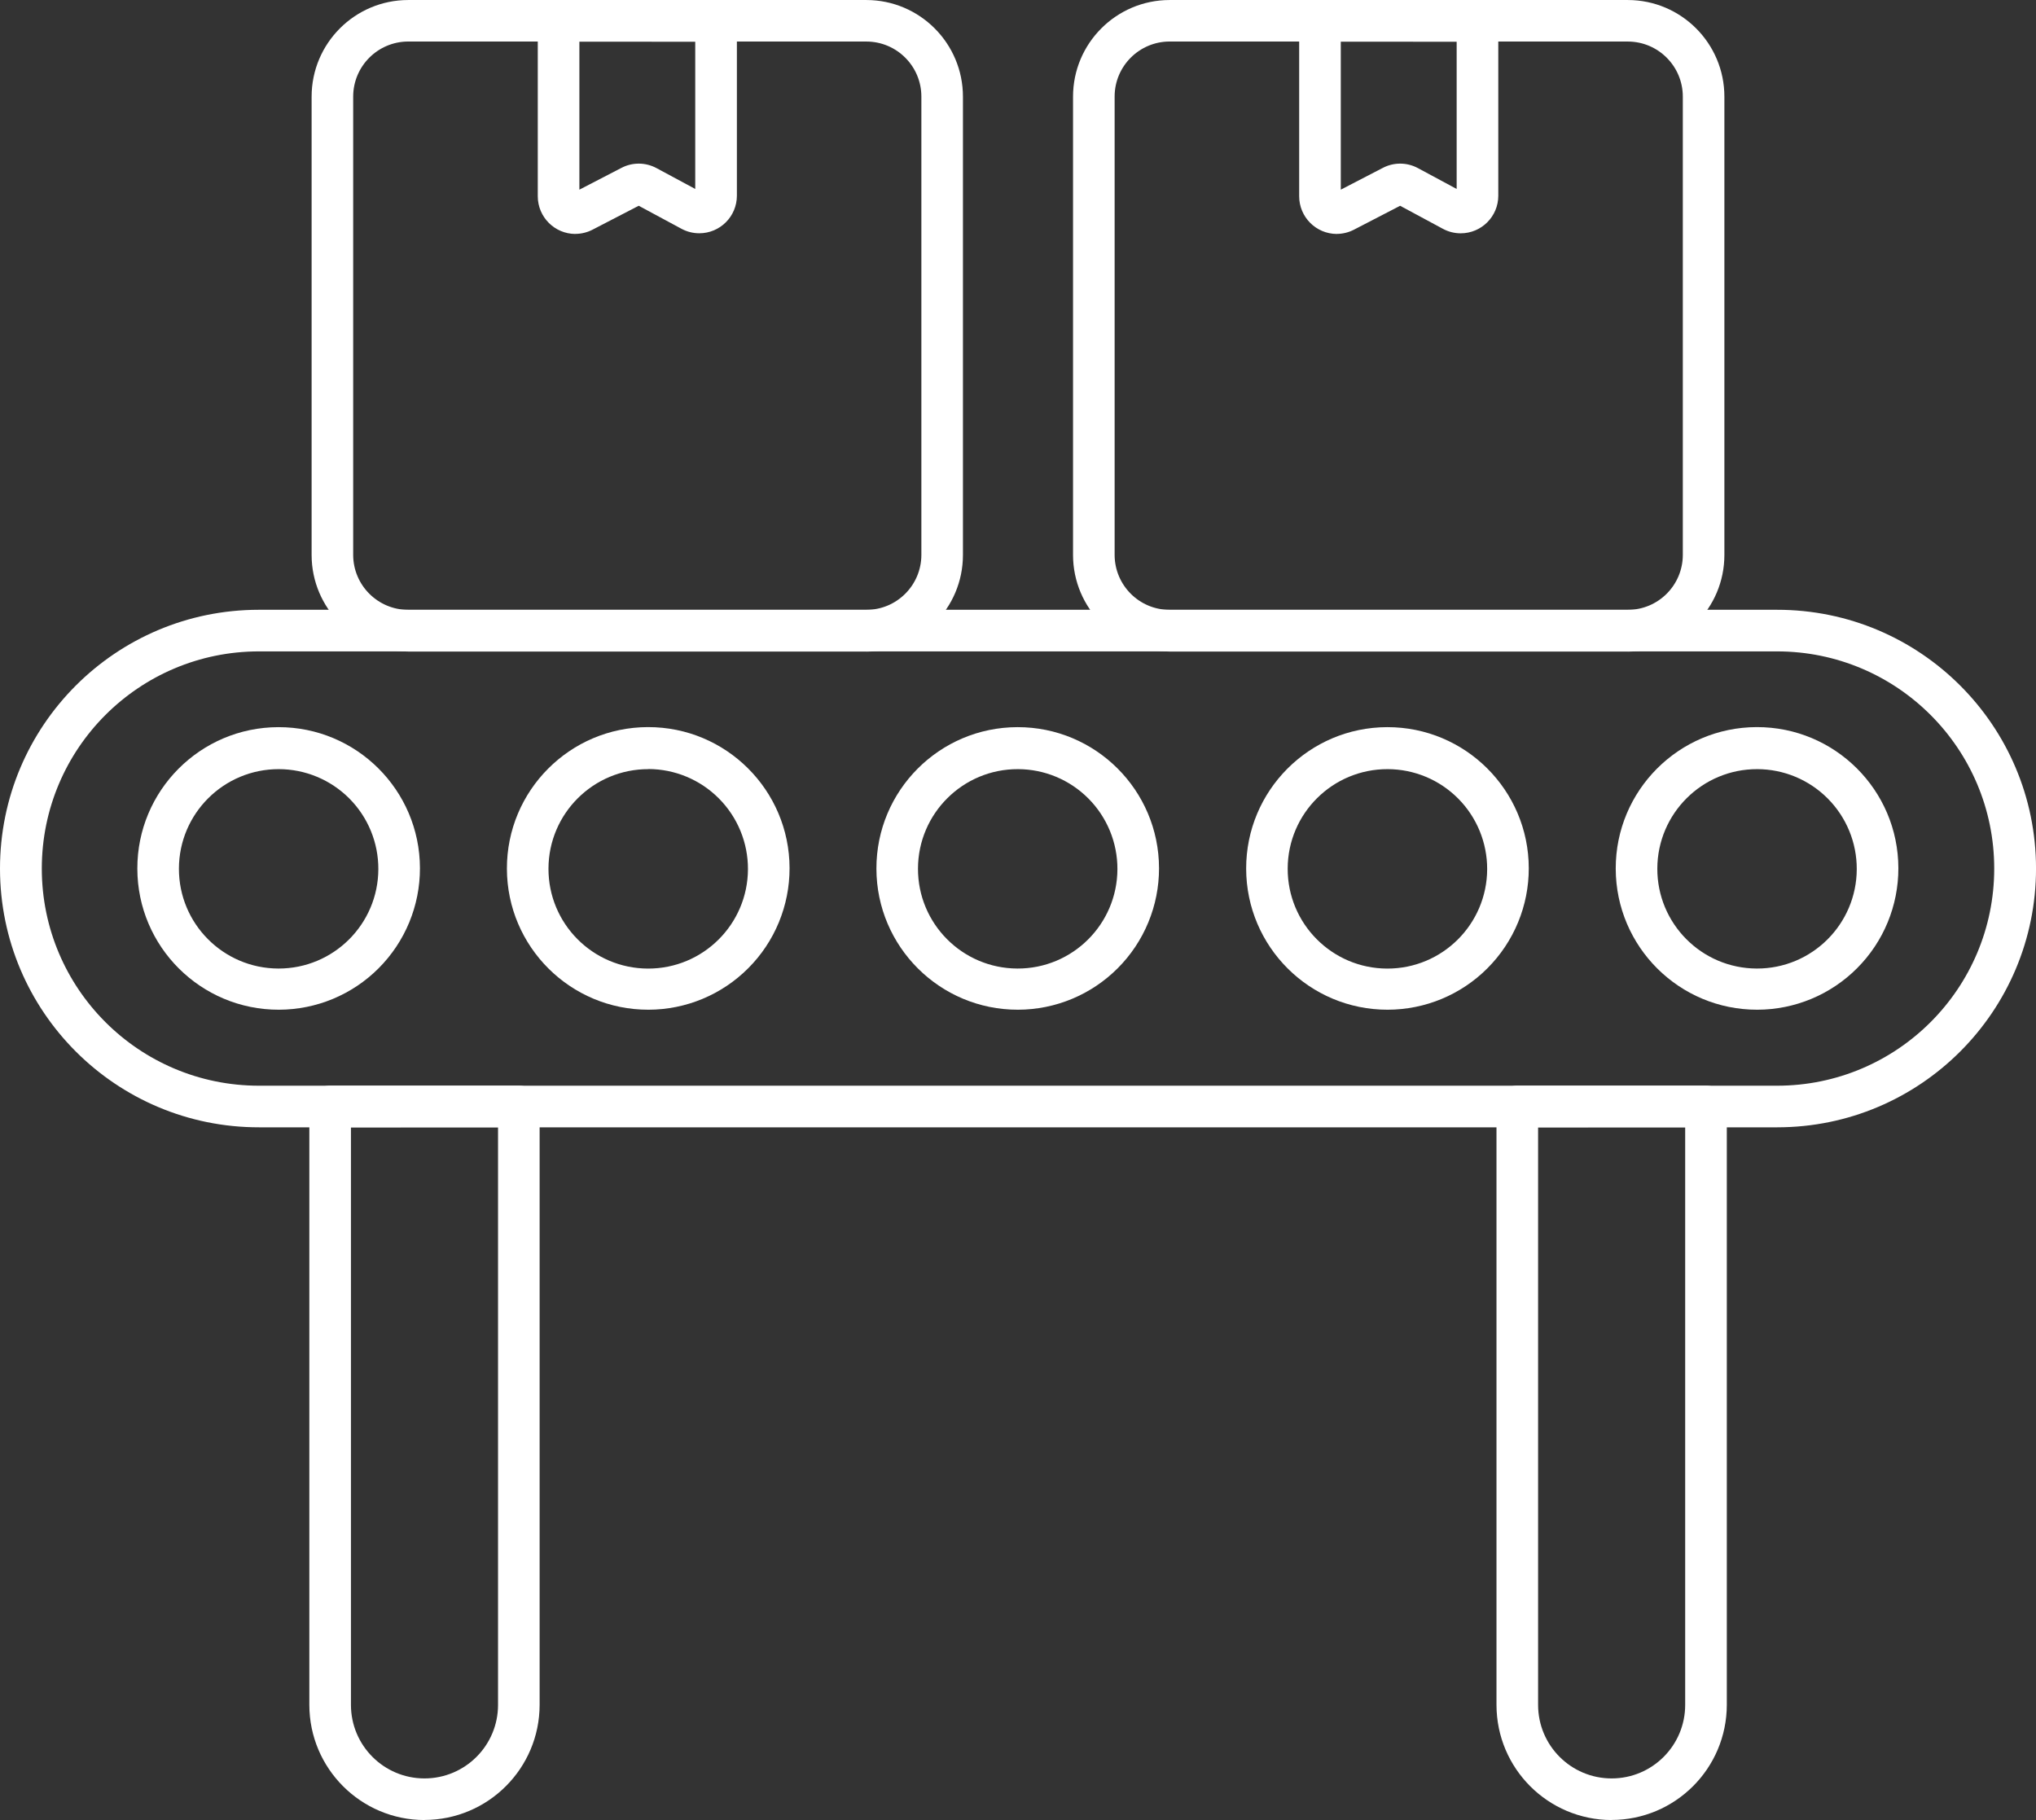
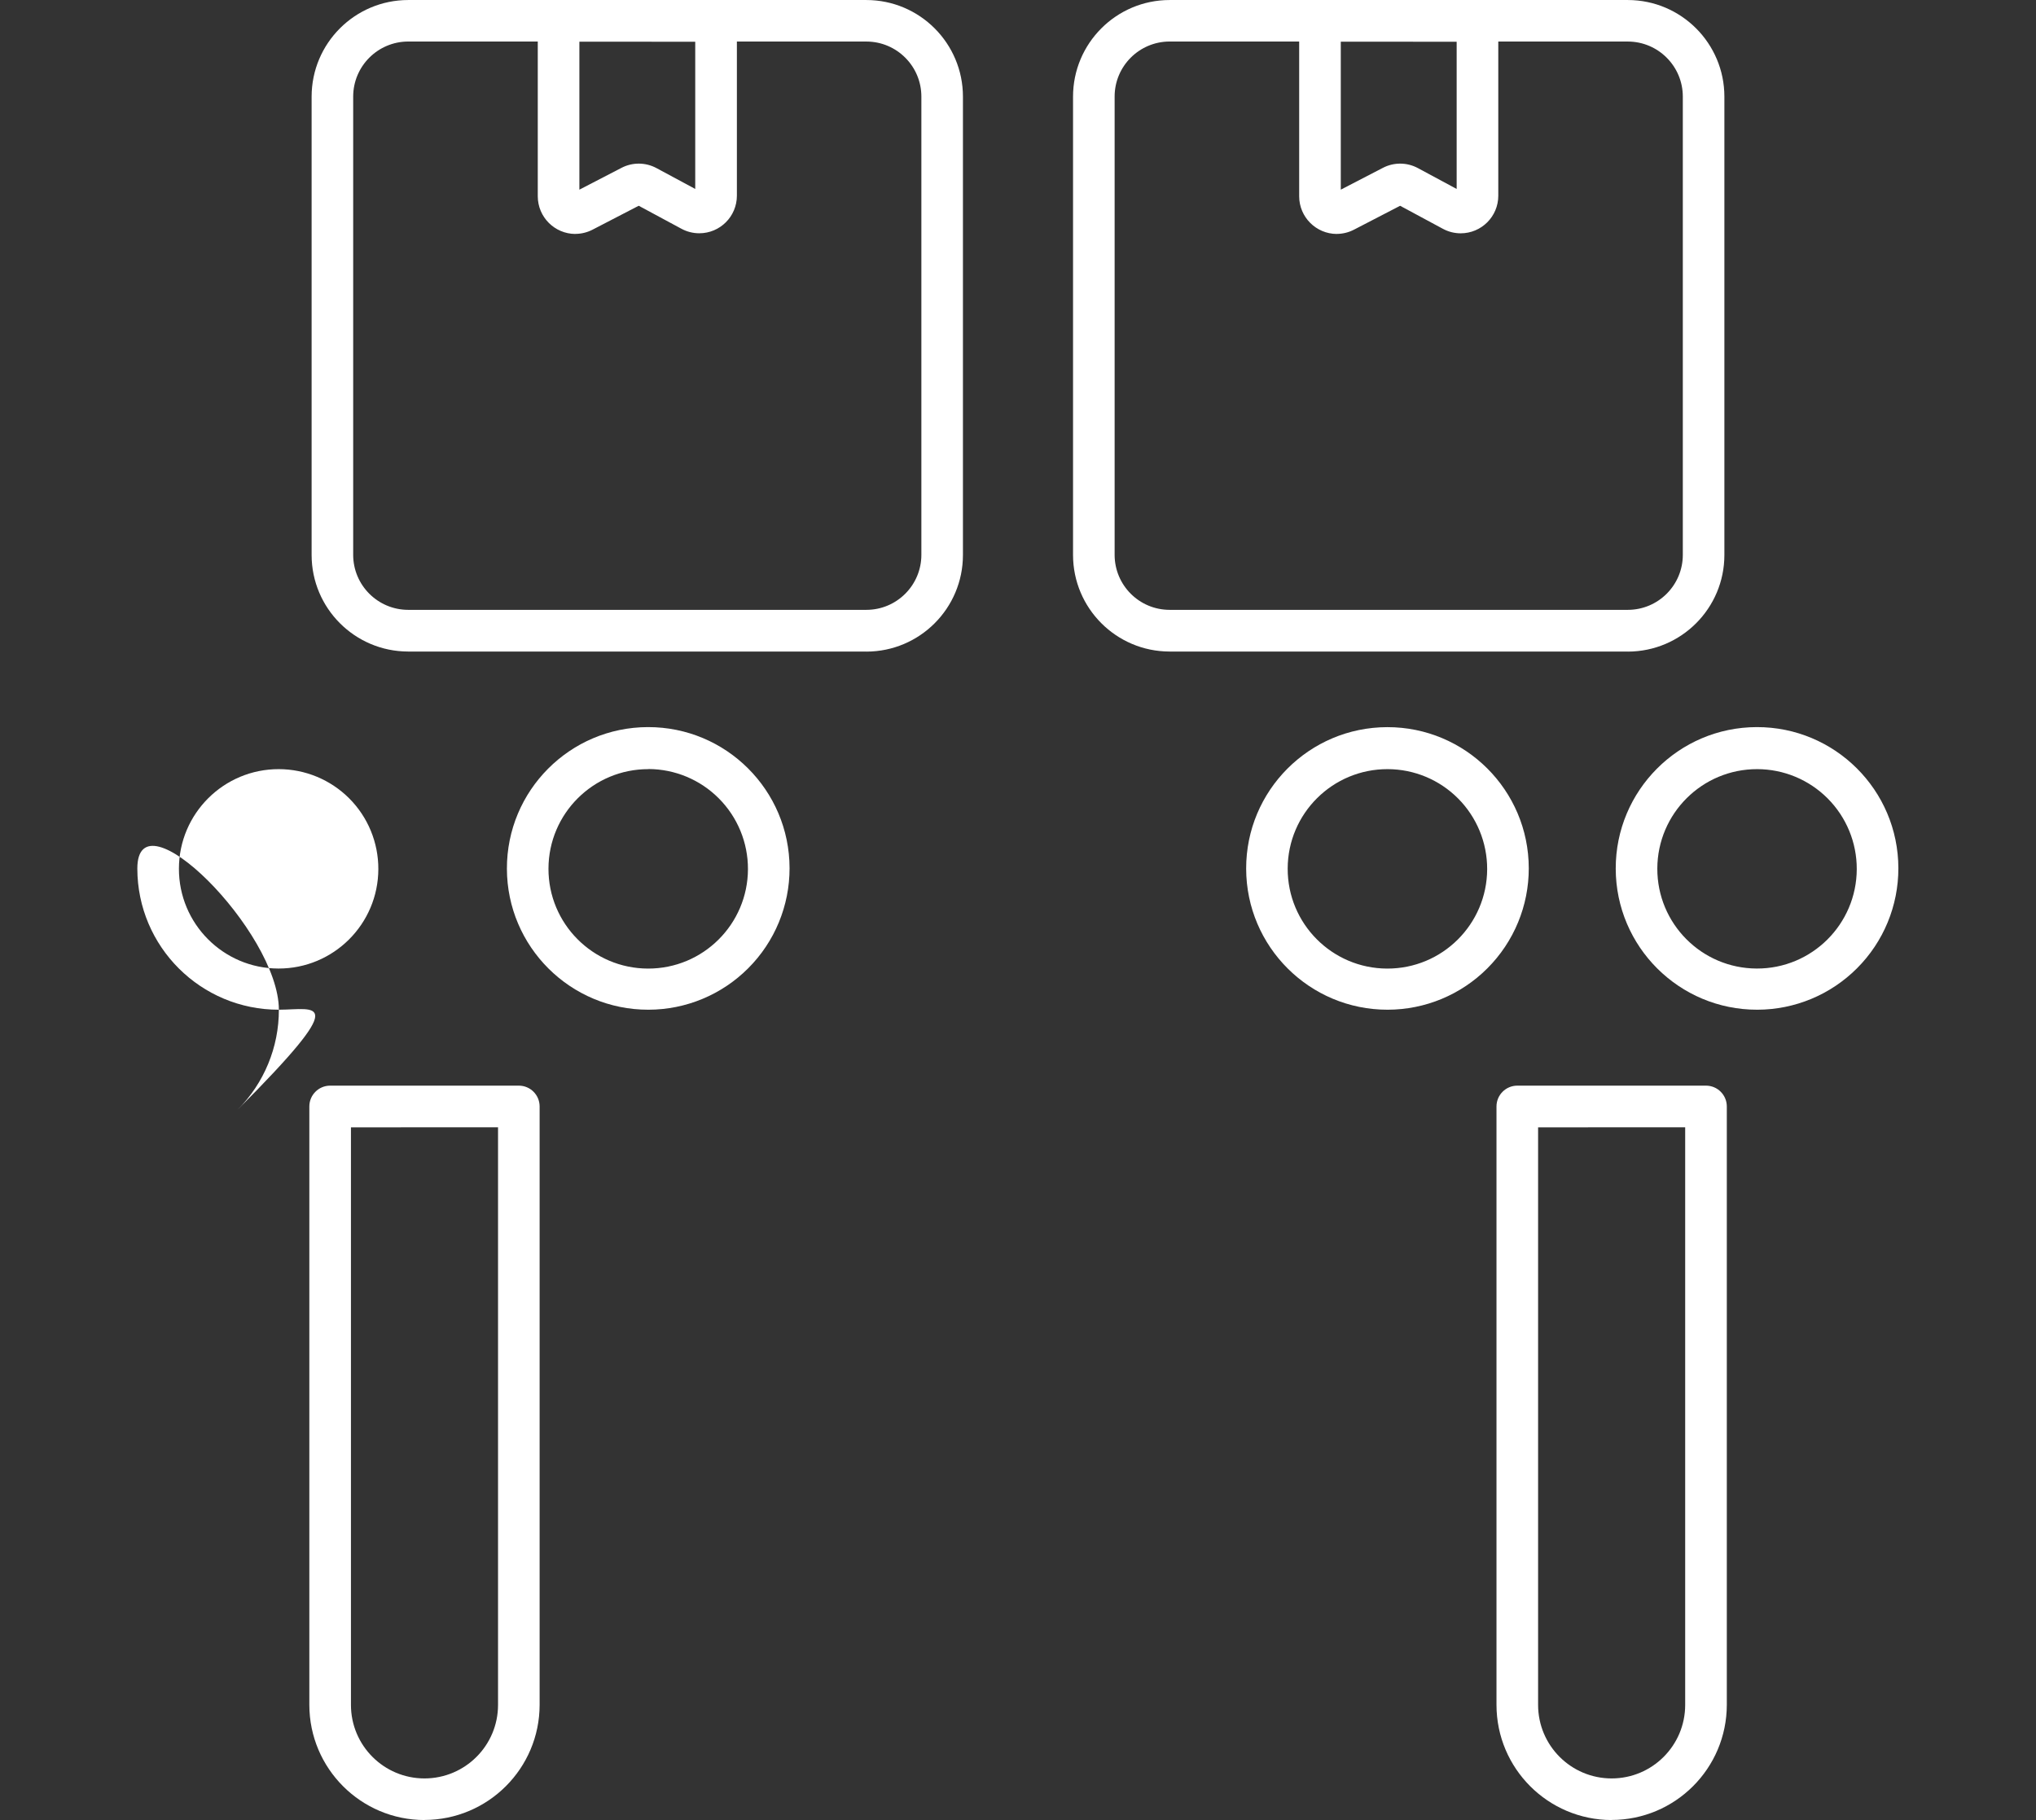
<svg xmlns="http://www.w3.org/2000/svg" version="1.1" id="Layer_1" x="0px" y="0px" width="94.778px" height="84.733px" viewBox="-0.008 0.003 94.778 84.733" xml:space="preserve">
  <rect x="-0.008" y="0.003" width="94.778" height="84.733" fill="#333333" stroke="none" />
  <g id="noun-assembly-line-4460516" transform="translate(-66.267 -122.721)">
-     <path id="Path_6763" fill="#FFFFFF" d="M148.982,175.207H78.315c-6.653,0.005-12.051-5.386-12.056-12.039   c-0.004-6.653,5.386-12.051,12.039-12.055c0.006,0,0.011,0,0.017,0h70.667c6.653-0.005,12.051,5.385,12.056,12.038   c0.004,6.653-5.386,12.051-12.039,12.056C148.993,175.207,148.988,175.207,148.982,175.207z M78.315,153.05L78.315,153.05   c-5.584,0-10.11,4.526-10.11,10.11s4.526,10.11,10.11,10.11h70.667c5.584,0,10.11-4.526,10.11-10.11s-4.526-10.11-10.11-10.11   H78.315z" />
    <path id="Path_6764" fill="#FFFFFF" d="M86.019,207.457c-2.959-0.003-5.356-2.401-5.36-5.36v-27.86c0-0.535,0.433-0.969,0.967-0.97   c0.001,0,0.001,0,0.001,0h8.784c0.535,0,0.968,0.434,0.968,0.969c0,0,0,0,0,0.001v27.856c-0.003,2.959-2.4,5.356-5.359,5.36   V207.457z M82.596,175.208v26.888c0,1.891,1.532,3.424,3.423,3.424s3.424-1.533,3.424-3.424v-26.891L82.596,175.208z" />
    <path id="Path_6765" fill="#FFFFFF" d="M141.278,207.457c-2.957-0.006-5.353-2.402-5.356-5.36v-27.86   c0-0.535,0.433-0.969,0.968-0.97c0,0,0,0,0.001,0h8.784c0.534,0,0.968,0.433,0.969,0.968c0,0,0,0.001,0,0.002v27.856   c-0.004,2.961-2.404,5.359-5.365,5.36V207.457z M137.859,175.208v26.888c0,1.891,1.533,3.424,3.424,3.424s3.423-1.533,3.423-3.424   v-26.891L137.859,175.208z" />
-     <path id="Path_6766" fill="#FFFFFF" d="M79.241,169.732c-3.633,0.006-6.583-2.934-6.589-6.567   c-0.006-3.633,2.935-6.582,6.567-6.588s6.583,2.934,6.589,6.567c0.003,1.748-0.69,3.425-1.926,4.661   C82.651,169.037,80.982,169.73,79.241,169.732z M79.241,158.532c-2.563-0.007-4.647,2.066-4.653,4.63   c-0.007,2.563,2.066,4.647,4.63,4.653c2.563,0.007,4.647-2.066,4.653-4.63c0.004-1.234-0.484-2.419-1.356-3.292   C81.646,159.024,80.469,158.534,79.241,158.532z" />
+     <path id="Path_6766" fill="#FFFFFF" d="M79.241,169.732c-3.633,0.006-6.583-2.934-6.589-6.567   s6.583,2.934,6.589,6.567c0.003,1.748-0.69,3.425-1.926,4.661   C82.651,169.037,80.982,169.73,79.241,169.732z M79.241,158.532c-2.563-0.007-4.647,2.066-4.653,4.63   c-0.007,2.563,2.066,4.647,4.63,4.653c2.563,0.007,4.647-2.066,4.653-4.63c0.004-1.234-0.484-2.419-1.356-3.292   C81.646,159.024,80.469,158.534,79.241,158.532z" />
    <path id="Path_6767" fill="#FFFFFF" d="M96.447,169.732c-3.634,0.007-6.584-2.933-6.591-6.566s2.934-6.585,6.566-6.591   c3.634-0.007,6.585,2.933,6.592,6.566c0.003,1.749-0.69,3.428-1.928,4.664C99.856,169.036,98.188,169.73,96.447,169.732z    M96.447,158.532c-2.564-0.008-4.648,2.065-4.656,4.629c-0.007,2.564,2.065,4.649,4.63,4.656c2.564,0.008,4.648-2.065,4.656-4.629   c0.004-1.237-0.486-2.425-1.361-3.299c-0.867-0.869-2.044-1.359-3.272-1.362L96.447,158.532z" />
-     <path id="Path_6768" fill="#FFFFFF" d="M113.647,169.732c-3.633,0.007-6.583-2.933-6.59-6.565c-0.007-3.634,2.934-6.584,6.566-6.59   c3.633-0.007,6.583,2.933,6.59,6.566c0.003,1.748-0.69,3.426-1.927,4.662C117.056,169.036,115.388,169.73,113.647,169.732z    M113.647,158.532c-2.563-0.008-4.647,2.065-4.655,4.629c-0.007,2.563,2.065,4.647,4.63,4.654c2.563,0.008,4.647-2.065,4.654-4.629   c0.004-1.234-0.484-2.419-1.357-3.293C116.051,159.024,114.875,158.534,113.647,158.532z" />
    <path id="Path_6769" fill="#FFFFFF" d="M130.858,169.732c-3.633,0.006-6.583-2.934-6.589-6.566   c-0.006-3.634,2.935-6.583,6.567-6.589s6.583,2.934,6.589,6.567c0.003,1.748-0.69,3.425-1.927,4.661   C134.268,169.037,132.599,169.73,130.858,169.732z M130.858,158.532c-2.564-0.008-4.649,2.065-4.656,4.629   c-0.007,2.564,2.065,4.649,4.63,4.656c2.564,0.008,4.648-2.065,4.656-4.629c0.003-1.235-0.485-2.421-1.358-3.295   C133.263,159.024,132.086,158.534,130.858,158.532z" />
    <path id="Path_6770" fill="#FFFFFF" d="M148.064,169.732c-3.634,0.007-6.584-2.933-6.591-6.566s2.933-6.585,6.566-6.591   c3.634-0.007,6.585,2.933,6.591,6.566c0.004,1.749-0.689,3.428-1.927,4.664C151.473,169.036,149.805,169.73,148.064,169.732z    M148.064,158.532c-2.563-0.008-4.647,2.065-4.655,4.629c-0.007,2.563,2.065,4.647,4.63,4.654c2.563,0.008,4.647-2.065,4.654-4.629   c0.004-1.234-0.484-2.419-1.357-3.293C150.468,159.024,149.292,158.534,148.064,158.532z" />
    <path id="Path_6771" fill="#FFFFFF" d="M106.593,153.057H85.258c-2.48-0.004-4.49-2.014-4.493-4.494v-21.338   c0-2.482,2.01-4.496,4.493-4.5h21.335c2.482,0.004,4.492,2.018,4.492,4.5v21.335c0,2.482-2.01,4.496-4.492,4.5V153.057z    M85.258,124.657c-1.414,0.005-2.558,1.152-2.558,2.566v21.335l0,0c0.002,1.411,1.146,2.555,2.558,2.558h21.335   c1.411-0.002,2.555-1.146,2.557-2.558v-21.334c0.002-1.414-1.143-2.563-2.557-2.566L85.258,124.657z" />
    <path id="Path_6772" fill="#FFFFFF" d="M93.042,133.616c-0.966-0.004-1.747-0.787-1.749-1.753v-8.171   c0-0.535,0.434-0.969,0.969-0.969c0,0,0,0,0.001,0h7.331c0.534,0.001,0.967,0.434,0.968,0.969v8.143   c-0.001,0.967-0.785,1.749-1.751,1.749c-0.29,0-0.575-0.072-0.83-0.21l-1.989-1.071l-2.142,1.11l0,0   c-0.249,0.13-0.526,0.199-0.808,0.2V133.616z M93.23,124.665v6.889l1.957-1.014c0.514-0.269,1.126-0.264,1.636,0.012l1.8,0.969   v-6.854L93.23,124.665z" />
    <path id="Path_6773" fill="#FFFFFF" d="M142.038,153.057h-21.335c-2.48-0.004-4.489-2.014-4.493-4.494v-21.338   c0-2.482,2.011-4.496,4.493-4.5h21.335c2.482,0.004,4.493,2.018,4.493,4.5v21.335c0,2.482-2.011,4.496-4.493,4.5V153.057z    M120.703,124.657c-1.414,0.004-2.559,1.152-2.557,2.566v21.335l0,0c0.002,1.412,1.146,2.556,2.557,2.558h21.335   c1.412-0.002,2.556-1.146,2.558-2.558v-21.334c0.001-1.414-1.144-2.563-2.558-2.566L120.703,124.657z" />
    <path id="Path_6774" fill="#FFFFFF" d="M128.487,133.616c-0.966-0.004-1.748-0.787-1.75-1.753v-8.171   c0-0.535,0.434-0.969,0.968-0.969l0,0h7.331c0.535,0,0.969,0.433,0.97,0.967c0,0.001,0,0.001,0,0.002v8.144   c0,0.966-0.783,1.749-1.749,1.75c-0.291,0-0.577-0.072-0.832-0.211l-1.989-1.071l-2.143,1.11l0,0   c-0.248,0.13-0.524,0.198-0.806,0.2V133.616z M128.674,124.665v6.889l1.957-1.014c0.514-0.269,1.127-0.264,1.637,0.012l1.8,0.969   v-6.854L128.674,124.665z" />
  </g>
</svg>